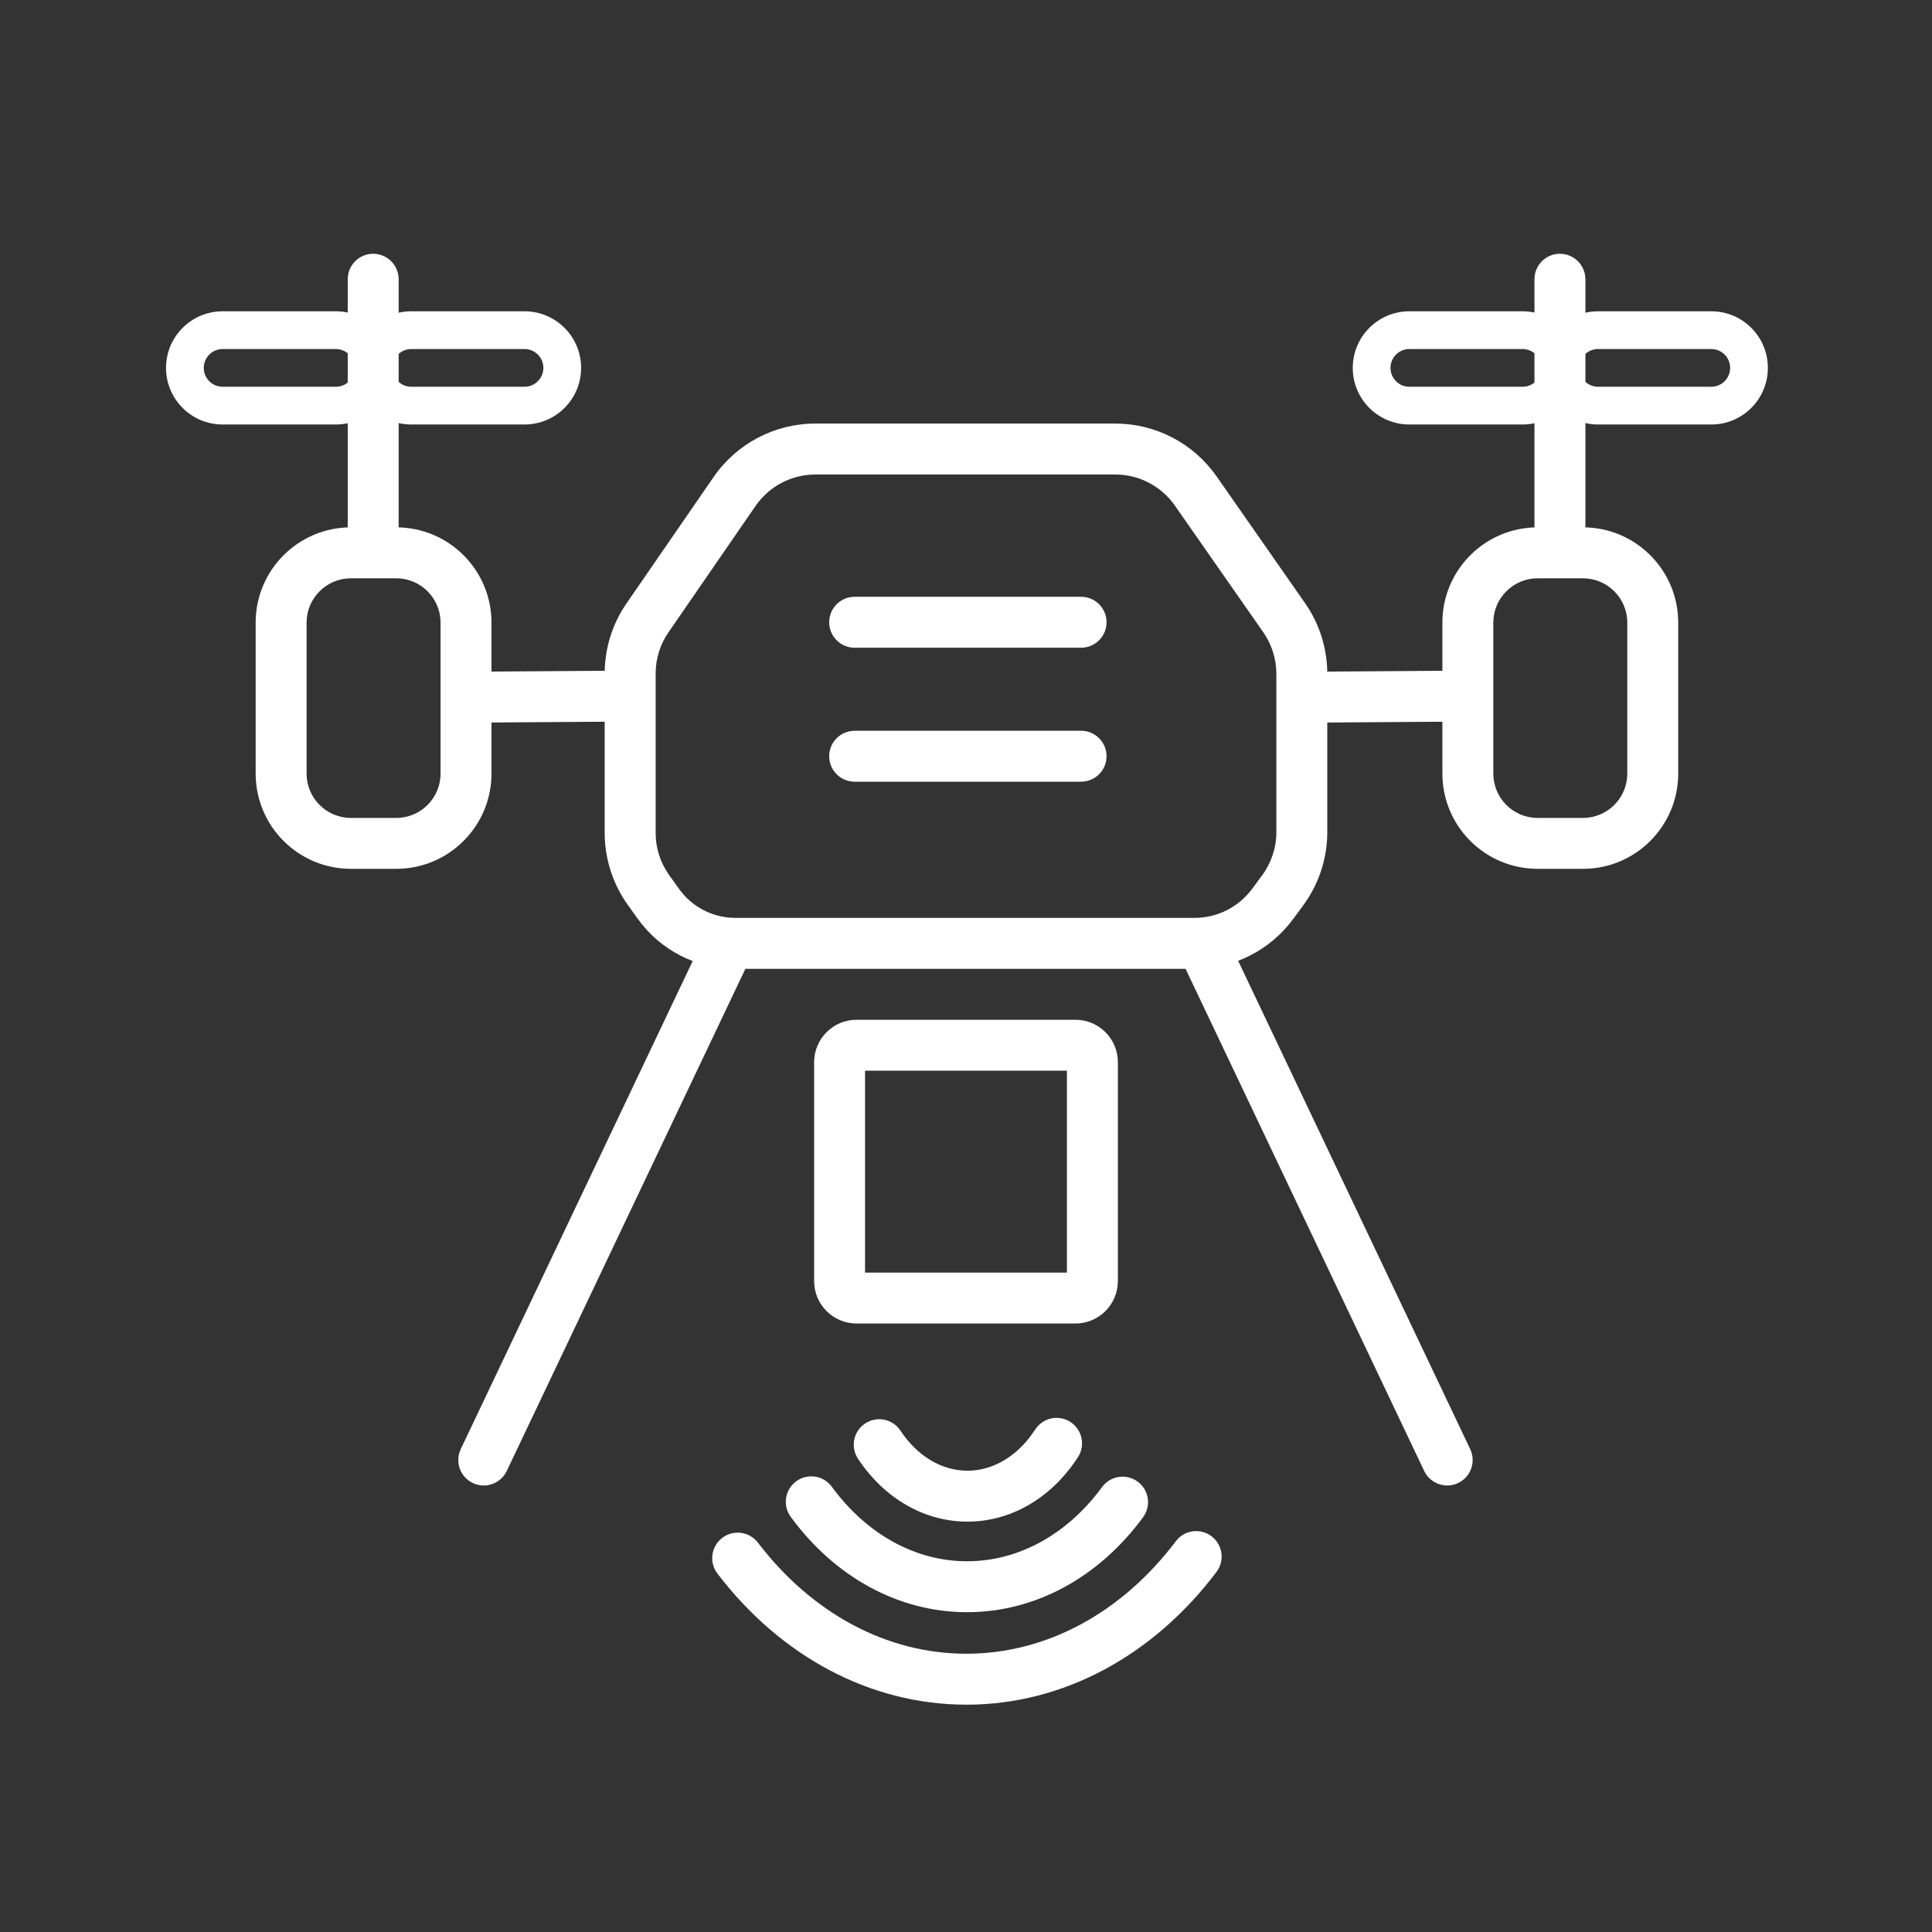
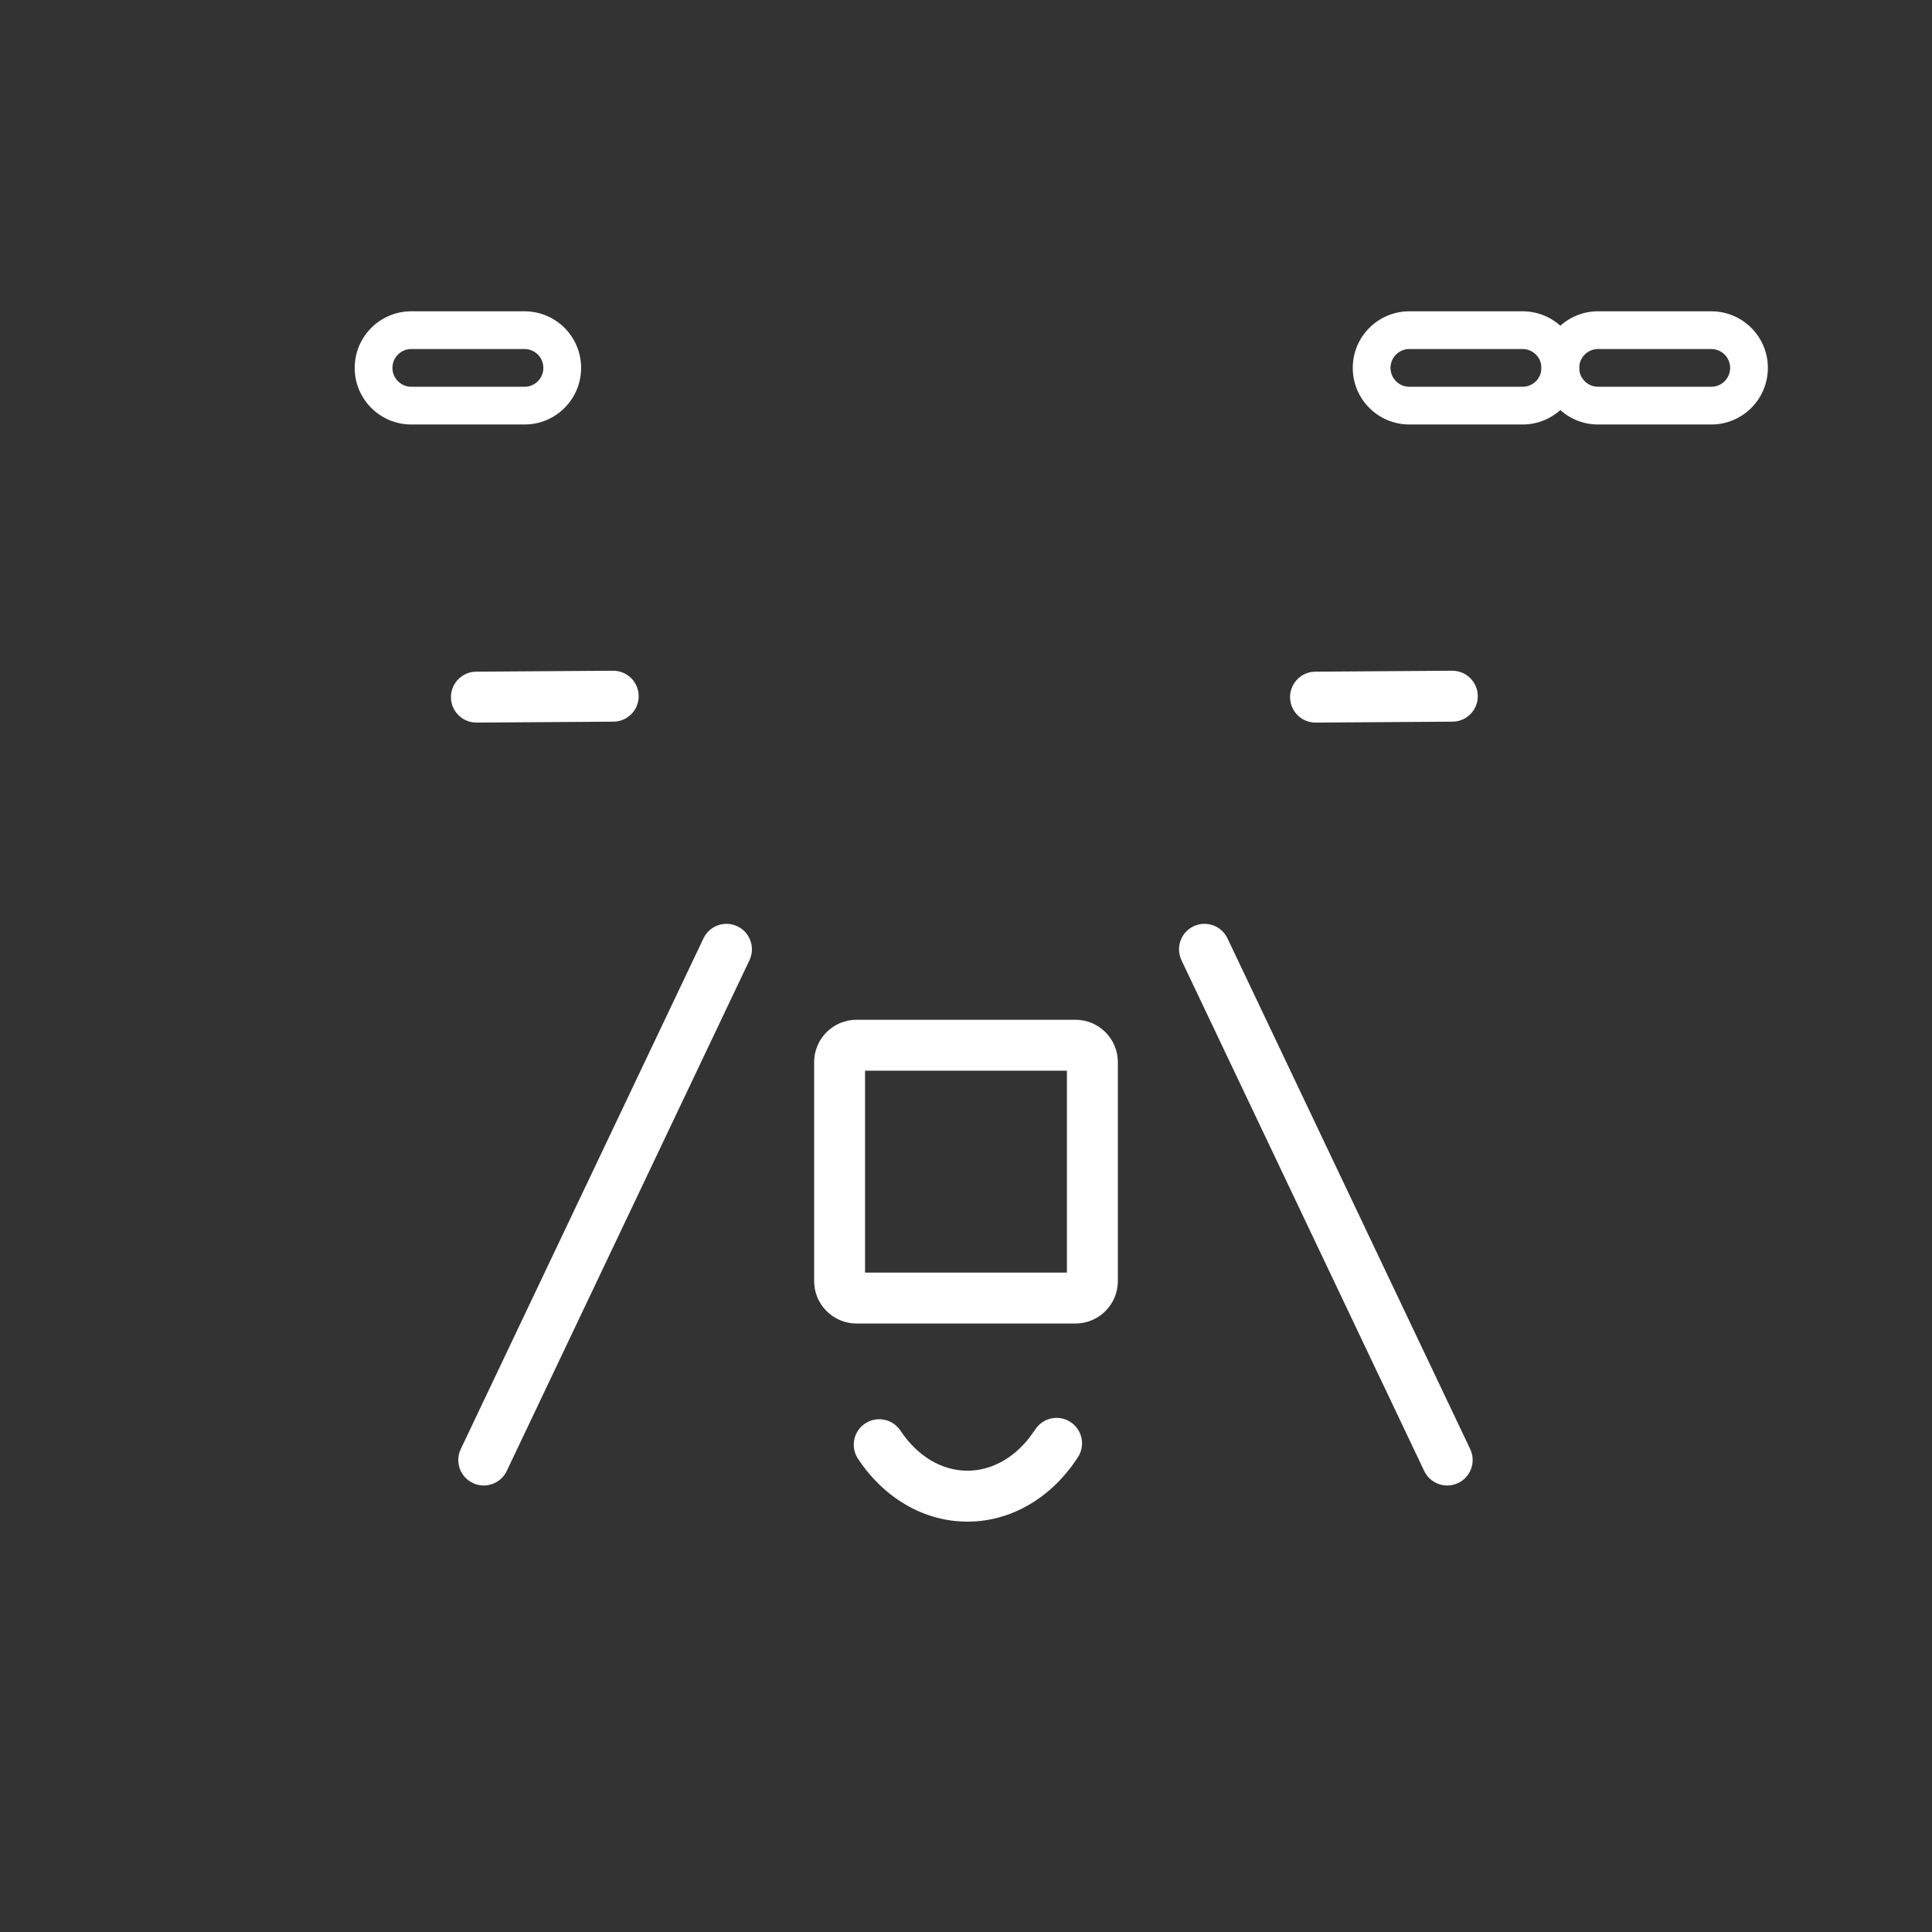
<svg xmlns="http://www.w3.org/2000/svg" width="64" height="64" viewBox="0 0 64 64">
  <rect x="0" y="0" width="64" height="64" fill="#333333" stroke="none" />
  <g fill="#FFF">
-     <path d="M36.946 14.031h-9.936c-1.347 0-2.607.662-3.371 1.771l-2.885 4.186c-.471.683-.723 1.493-.723 2.323v5.28c0 .855.268 1.688.765 2.384l.329.459c.746 1.042 1.949 1.66 3.231 1.66h15.213c1.29 0 2.503-.613 3.269-1.651l.33-.447c.519-.704.8-1.556.8-2.431v-5.243c0-.838-.257-1.656-.737-2.343l-2.929-4.197c-.766-1.097-2.019-1.751-3.357-1.751zm-9.936 1.688h9.936c.786 0 1.523.384 1.973 1.029l2.929 4.197c.282.404.433.885.433 1.377v5.243c0 .514-.165 1.015-.47 1.429l-.33.447c-.448.607-1.157.965-1.911.965H24.357c-.737 0-1.43-.356-1.859-.955l-.329-.459c-.293-.409-.45-.898-.45-1.401v-5.28c0-.488.148-.964.425-1.365l2.885-4.186c.449-.652 1.19-1.041 1.981-1.041z" />
-     <path d="M20.307 22.219c.466-.003.846.372.85.838.003.43-.316.787-.732.842l-.106.007-4.531.031c-.466.003-.846-.372-.85-.838-.003-.43.316-.787.732-.842l.106-.007 4.531-.031zm27.797 0c.466-.003.846.372.85.838.003.43-.316.787-.732.842l-.106.007-4.531.031c-.466.003-.846-.372-.85-.838-.003-.43.316-.787.732-.842l.106-.007 4.531-.031z" />
-     <path d="M13.125 17.469h-1.5c-1.743 0-3.156 1.413-3.156 3.156v5c0 1.743 1.413 3.156 3.156 3.156h1.5c1.743 0 3.156-1.413 3.156-3.156v-5c0-1.743-1.413-3.156-3.156-3.156zm-1.5 1.688h1.5c.811 0 1.469.658 1.469 1.469v5c0 .811-.658 1.469-1.469 1.469h-1.5c-.811 0-1.469-.658-1.469-1.469v-5c0-.811.658-1.469 1.469-1.469zm40.812-1.688h-1.5c-1.743 0-3.156 1.413-3.156 3.156v5c0 1.743 1.413 3.156 3.156 3.156h1.5c1.743 0 3.156-1.413 3.156-3.156v-5c0-1.743-1.413-3.156-3.156-3.156zm-1.5 1.688h1.5c.811 0 1.469.658 1.469 1.469v5c0 .811-.658 1.469-1.469 1.469h-1.5c-.811 0-1.469-.658-1.469-1.469v-5c0-.811.658-1.469 1.469-1.469zM11.125 10.312h-3.75c-1.036 0-1.875.839-1.875 1.875s.839 1.875 1.875 1.875h3.75c1.036 0 1.875-.839 1.875-1.875s-.839-1.875-1.875-1.875zm-3.75 1.25h3.75c.345 0 .625.28.625.625s-.28.625-.625.625h-3.75c-.345 0-.625-.28-.625-.625s.28-.625.625-.625z" />
+     <path d="M20.307 22.219c.466-.003.846.372.85.838.003.43-.316.787-.732.842l-.106.007-4.531.031c-.466.003-.846-.372-.85-.838-.003-.43.316-.787.732-.842l.106-.007 4.531-.031m27.797 0c.466-.003.846.372.85.838.003.43-.316.787-.732.842l-.106.007-4.531.031c-.466.003-.846-.372-.85-.838-.003-.43.316-.787.732-.842l.106-.007 4.531-.031z" />
    <path d="M17.375 10.312h-3.75c-1.036 0-1.875.839-1.875 1.875s.839 1.875 1.875 1.875h3.75c1.036 0 1.875-.839 1.875-1.875s-.839-1.875-1.875-1.875zm-3.75 1.25h3.75c.345 0 .625.28.625.625s-.28.625-.625.625h-3.75c-.345 0-.625-.28-.625-.625s.28-.625.625-.625zm36.812-1.25h-3.75c-1.036 0-1.875.839-1.875 1.875s.839 1.875 1.875 1.875h3.75c1.036 0 1.875-.839 1.875-1.875s-.839-1.875-1.875-1.875zm-3.75 1.25h3.75c.345 0 .625.28.625.625s-.28.625-.625.625h-3.75c-.345 0-.625-.28-.625-.625s.28-.625.625-.625z" />
    <path d="M56.688 10.312h-3.75c-1.036 0-1.875.839-1.875 1.875s.839 1.875 1.875 1.875h3.75c1.036 0 1.875-.839 1.875-1.875s-.839-1.875-1.875-1.875zm-3.75 1.25h3.75c.345 0 .625.28.625.625s-.28.625-.625.625h-3.75c-.345 0-.625-.28-.625-.625s.28-.625.625-.625zM35.625 33.781h-7.25c-.777 0-1.406.63-1.406 1.406v7.25c0 .777.63 1.406 1.406 1.406h7.25c.777 0 1.406-.63 1.406-1.406v-7.25c0-.777-.63-1.406-1.406-1.406zm-.282 1.687v6.688h-6.687v-6.688h6.687zm-12.04-4.383c.2-.421.703-.6 1.124-.4.389.185.571.628.439 1.026l-.039.098-8.04 16.918c-.2.421-.703.6-1.124.4-.389-.185-.571-.628-.439-1.026l.039-.098 8.04-16.918zm17.359 0c-.2-.421-.703-.6-1.124-.4-.389.185-.571.628-.439 1.026l.039.098 8.04 16.918c.2.421.703.6 1.124.4.389-.185.571-.628.439-1.026l-.039-.098-8.04-16.918zM32.048 50.406c-1.448 0-2.768-.787-3.626-2.083-.257-.389-.151-.912.238-1.169.389-.257.912-.151 1.169.238.56.846 1.368 1.327 2.219 1.327.773 0 1.511-.397 2.061-1.106l.161-.225c.005-.008.012-.018.022-.033.253-.391.775-.504 1.166-.251.391.253.504.775.251 1.166l-.086.129c-.86 1.252-2.157 2.007-3.575 2.007z" />
-     <path d="M32.035 53.406c-2.281 0-4.388-1.173-5.841-3.158-.275-.376-.194-.904.183-1.179.376-.275.904-.194 1.179.183 1.148 1.568 2.762 2.467 4.479 2.467 1.714 0 3.325-.895 4.472-2.458.276-.376.804-.456 1.179-.181.376.276.456.804.181 1.179-1.452 1.978-3.556 3.147-5.833 3.147z" />
-     <path d="M32.011 56.469c-3.19 0-6.152-1.602-8.245-4.342-.283-.37-.212-.9.159-1.183.37-.283.9-.212 1.183.159 1.786 2.339 4.263 3.679 6.903 3.679 2.659 0 5.152-1.359 6.94-3.727.281-.372.81-.446 1.182-.165.372.281.446.81.165 1.182-2.094 2.773-5.074 4.398-8.287 4.398zm3.801-36.7c.466 0 .844.378.844.844 0 .43-.322.785-.738.837l-.106.007h-7.5c-.466 0-.844-.378-.844-.844 0-.43.322-.785.738-.837l.106-.007h7.5zm0 4.438c.466 0 .844.378.844.844 0 .43-.322.785-.738.837l-.106.007h-7.5c-.466 0-.844-.378-.844-.844 0-.43.322-.785.738-.837l.106-.007h7.5zm-23.45-15.8c.43 0 .785.322.837.738L13.206 9.25v8.375c0 .466-.378.844-.844.844-.43 0-.785-.322-.837-.738L11.519 17.625V9.25c0-.466.378-.844.844-.844zm39.312 0c.43 0 .785.322.837.738L52.519 9.25v8.375c0 .466-.378.844-.844.844-.43 0-.785-.322-.837-.738L50.831 17.625V9.25c0-.466.378-.844.844-.844z" />
  </g>
</svg>